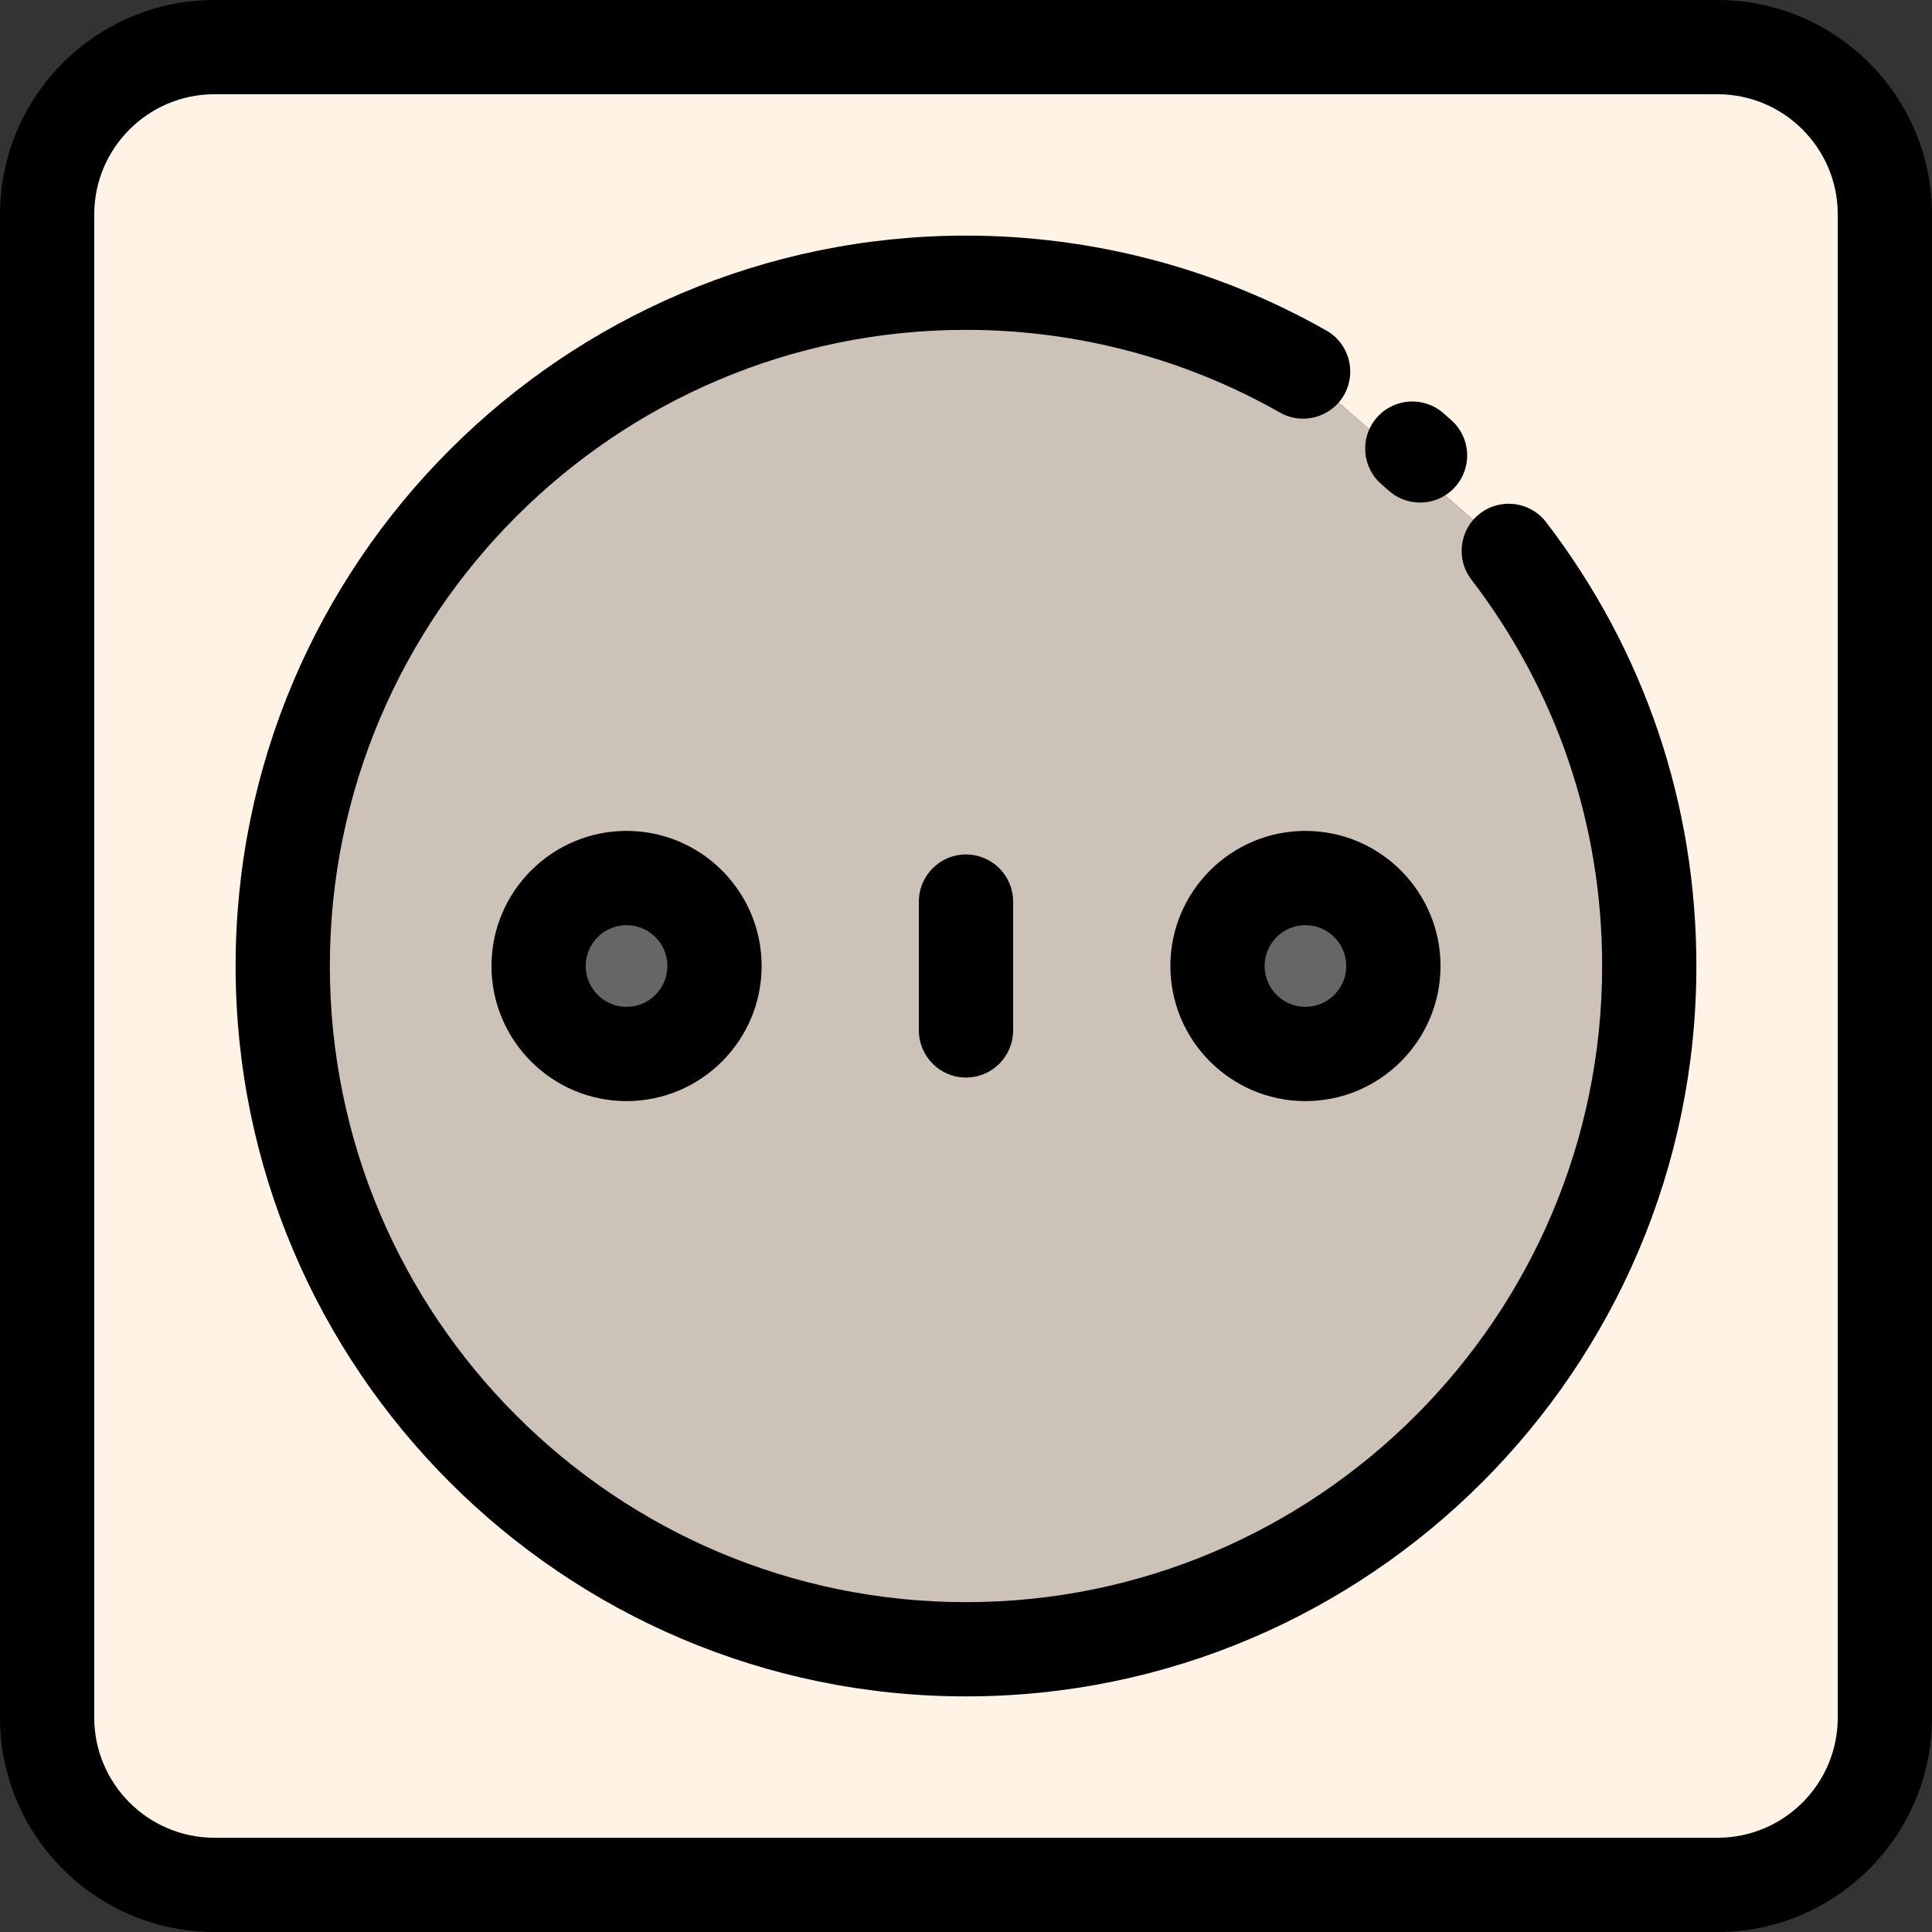
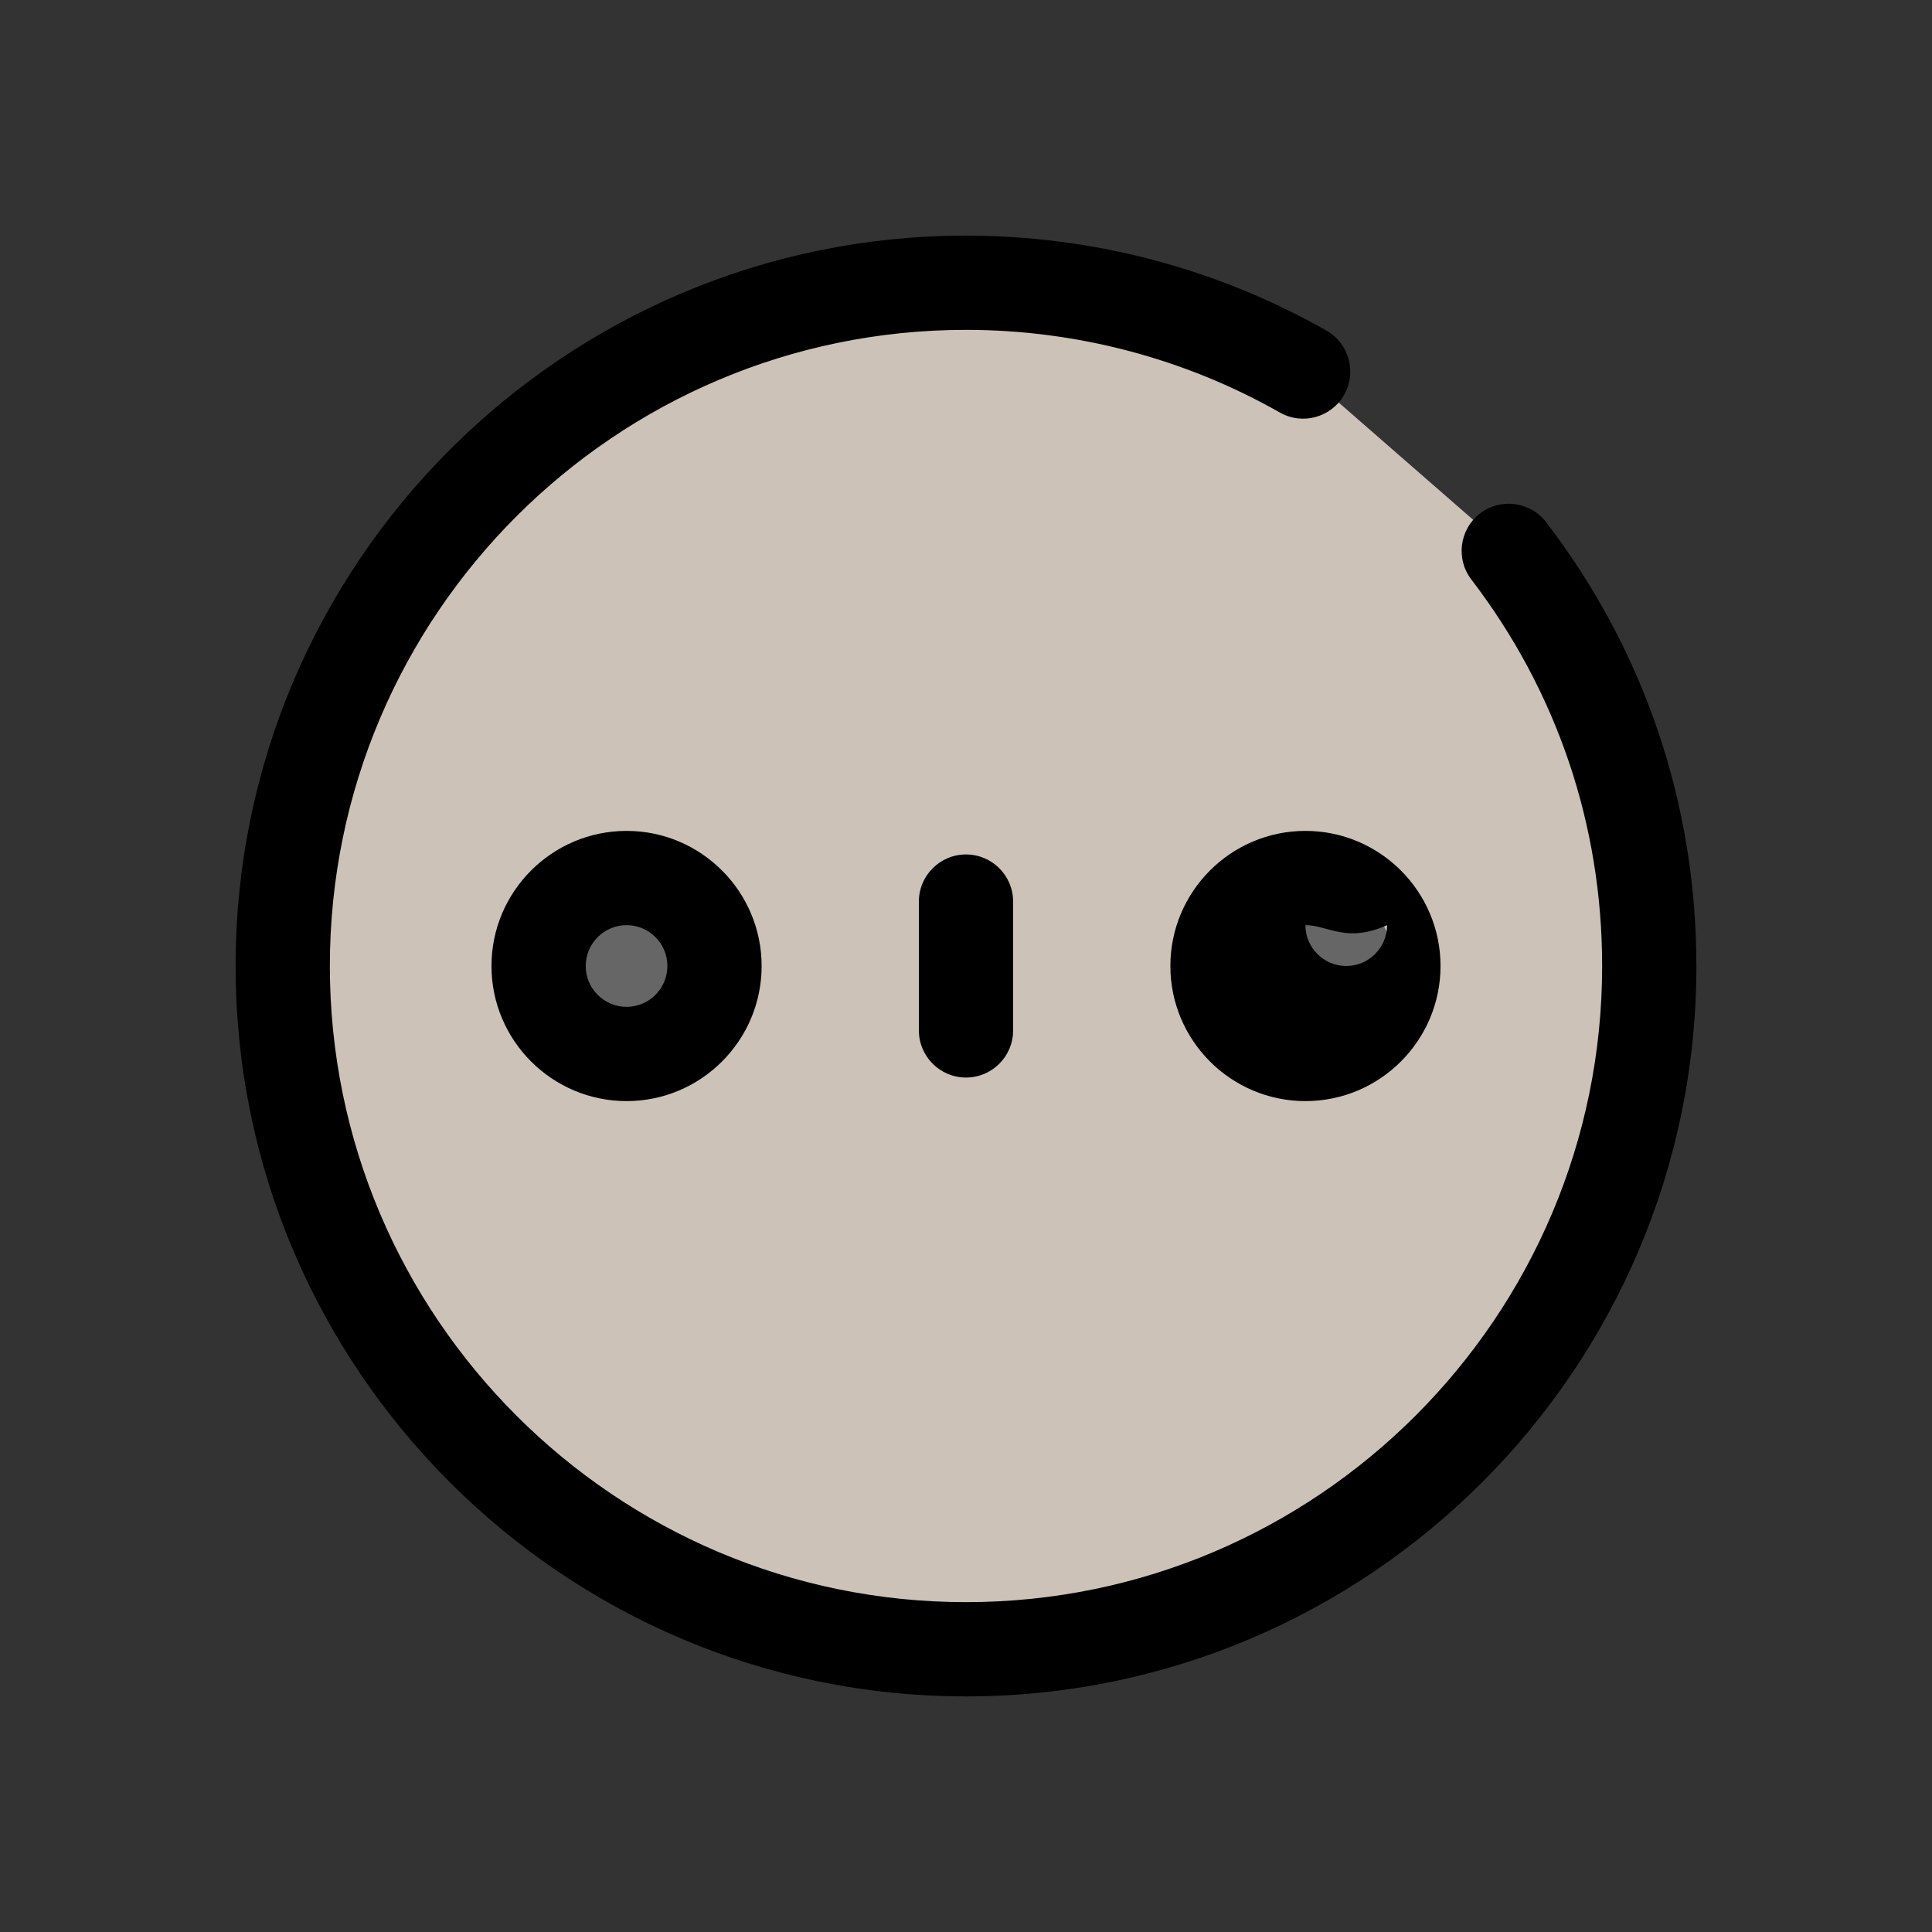
<svg xmlns="http://www.w3.org/2000/svg" height="800px" width="800px" version="1.1" id="Layer_1" viewBox="0 0 512 512" xml:space="preserve">
  <rect x="0" y="0" width="512" height="512" fill="#333333" stroke="none" />
-   <path style="fill:#FFF3E6;" d="M399.835,145.982L345.35,98.466c-26.362-14.985-56.857-23.54-89.35-23.54  C155.998,74.927,74.927,155.998,74.927,256S155.998,437.073,256,437.073S437.073,356.002,437.073,256  C437.073,214.615,423.187,176.478,399.835,145.982z M499.512,56.82V455.18c0,24.489-19.843,44.332-44.332,44.332H56.82  c-24.489,0-44.332-19.843-44.332-44.332V56.82c0-24.489,19.843-44.332,44.332-44.332H455.18  C479.669,12.488,499.512,32.331,499.512,56.82z" />
  <path style="fill:#666666;" d="M322.647,256c0-12.875,10.427-23.315,23.302-23.315c12.875,0,23.315,10.44,23.315,23.315  c0,12.875-10.44,23.315-23.315,23.315C333.075,279.315,322.647,268.875,322.647,256z" />
  <path style="fill:#CCC2B8;" d="M322.647,256c0,12.875,10.427,23.315,23.302,23.315c12.875,0,23.315-10.44,23.315-23.315  c0-12.875-10.44-23.315-23.315-23.315C333.075,232.685,322.647,243.125,322.647,256z M166.05,279.315  c12.875,0,23.302-10.44,23.302-23.315c0-12.875-10.427-23.315-23.302-23.315s-23.315,10.44-23.315,23.315  C142.736,268.875,153.175,279.315,166.05,279.315z M399.835,145.982c23.352,30.495,37.239,68.633,37.239,110.018  c0,100.002-81.071,181.073-181.073,181.073S74.927,356.002,74.927,256S155.998,74.927,256,74.927c32.493,0,62.988,8.554,89.35,23.54  L399.835,145.982z" />
  <path style="fill:#666666;" d="M166.05,232.685c12.875,0,23.302,10.44,23.302,23.315c0,12.875-10.427,23.315-23.302,23.315  s-23.315-10.44-23.315-23.315C142.736,243.125,153.175,232.685,166.05,232.685z" />
-   <path d="M455.18,512H56.82C25.489,512,0,486.511,0,455.18V56.82C0,25.489,25.489,0,56.82,0H455.18C486.511,0,512,25.489,512,56.82  V455.18C512,486.511,486.511,512,455.18,512z M56.82,24.976c-17.559,0-31.844,14.285-31.844,31.844V455.18  c0,17.559,14.285,31.844,31.844,31.844H455.18c17.559,0,31.844-14.285,31.844-31.844V56.82c0-17.559-14.285-31.844-31.844-31.844  H56.82z" />
-   <path d="M376.327,133.182c-2.953,0-5.918-1.041-8.298-3.159c-0.629-0.559-1.245-1.109-1.884-1.656  c-5.236-4.488-5.846-12.372-1.357-17.609c4.487-5.237,12.372-5.844,17.609-1.357c0.758,0.651,1.491,1.301,2.238,1.966  c5.152,4.586,5.611,12.479,1.025,17.63C383.193,131.77,379.768,133.182,376.327,133.182z" />
  <path d="M256,449.561c-106.731,0-193.561-86.83-193.561-193.561S149.269,62.439,256,62.439c33.525,0,66.555,8.704,95.522,25.17  c5.995,3.408,8.092,11.032,4.684,17.028c-3.409,5.995-11.035,8.091-17.028,4.684C313.967,94.99,285.204,87.415,256,87.415  c-92.958,0-168.585,75.627-168.585,168.585S163.042,424.585,256,424.585S424.585,348.958,424.585,256  c0-37.391-11.988-72.81-34.666-102.425c-4.192-5.476-3.153-13.314,2.321-17.508c5.475-4.191,13.314-3.154,17.508,2.321  c26.046,34.014,39.812,74.682,39.812,117.611C449.561,362.731,362.731,449.561,256,449.561z" />
  <path d="M166.05,291.803c-19.742,0-35.803-16.061-35.803-35.803s16.061-35.803,35.803-35.803c19.736,0,35.79,16.061,35.79,35.803  S185.785,291.803,166.05,291.803z M166.05,245.173c-5.969,0-10.827,4.858-10.827,10.827c0,5.969,4.858,10.827,10.827,10.827  c5.963,0,10.814-4.858,10.814-10.827C176.865,250.031,172.013,245.173,166.05,245.173z" />
-   <path d="M345.95,291.803c-19.736,0-35.79-16.061-35.79-35.803s16.054-35.803,35.79-35.803c19.742,0,35.803,16.061,35.803,35.803  S365.692,291.803,345.95,291.803z M345.95,245.173c-5.963,0-10.814,4.858-10.814,10.827c0,5.969,4.852,10.827,10.814,10.827  c5.969,0,10.827-4.858,10.827-10.827C356.777,250.031,351.92,245.173,345.95,245.173z" />
+   <path d="M345.95,291.803c-19.736,0-35.79-16.061-35.79-35.803s16.054-35.803,35.79-35.803c19.742,0,35.803,16.061,35.803,35.803  S365.692,291.803,345.95,291.803z M345.95,245.173c0,5.969,4.852,10.827,10.814,10.827  c5.969,0,10.827-4.858,10.827-10.827C356.777,250.031,351.92,245.173,345.95,245.173z" />
  <path d="M256,285.559c-6.896,0-12.488-5.592-12.488-12.488v-34.142c0-6.896,5.592-12.488,12.488-12.488  c6.896,0,12.488,5.592,12.488,12.488v34.142C268.488,279.967,262.896,285.559,256,285.559z" />
</svg>